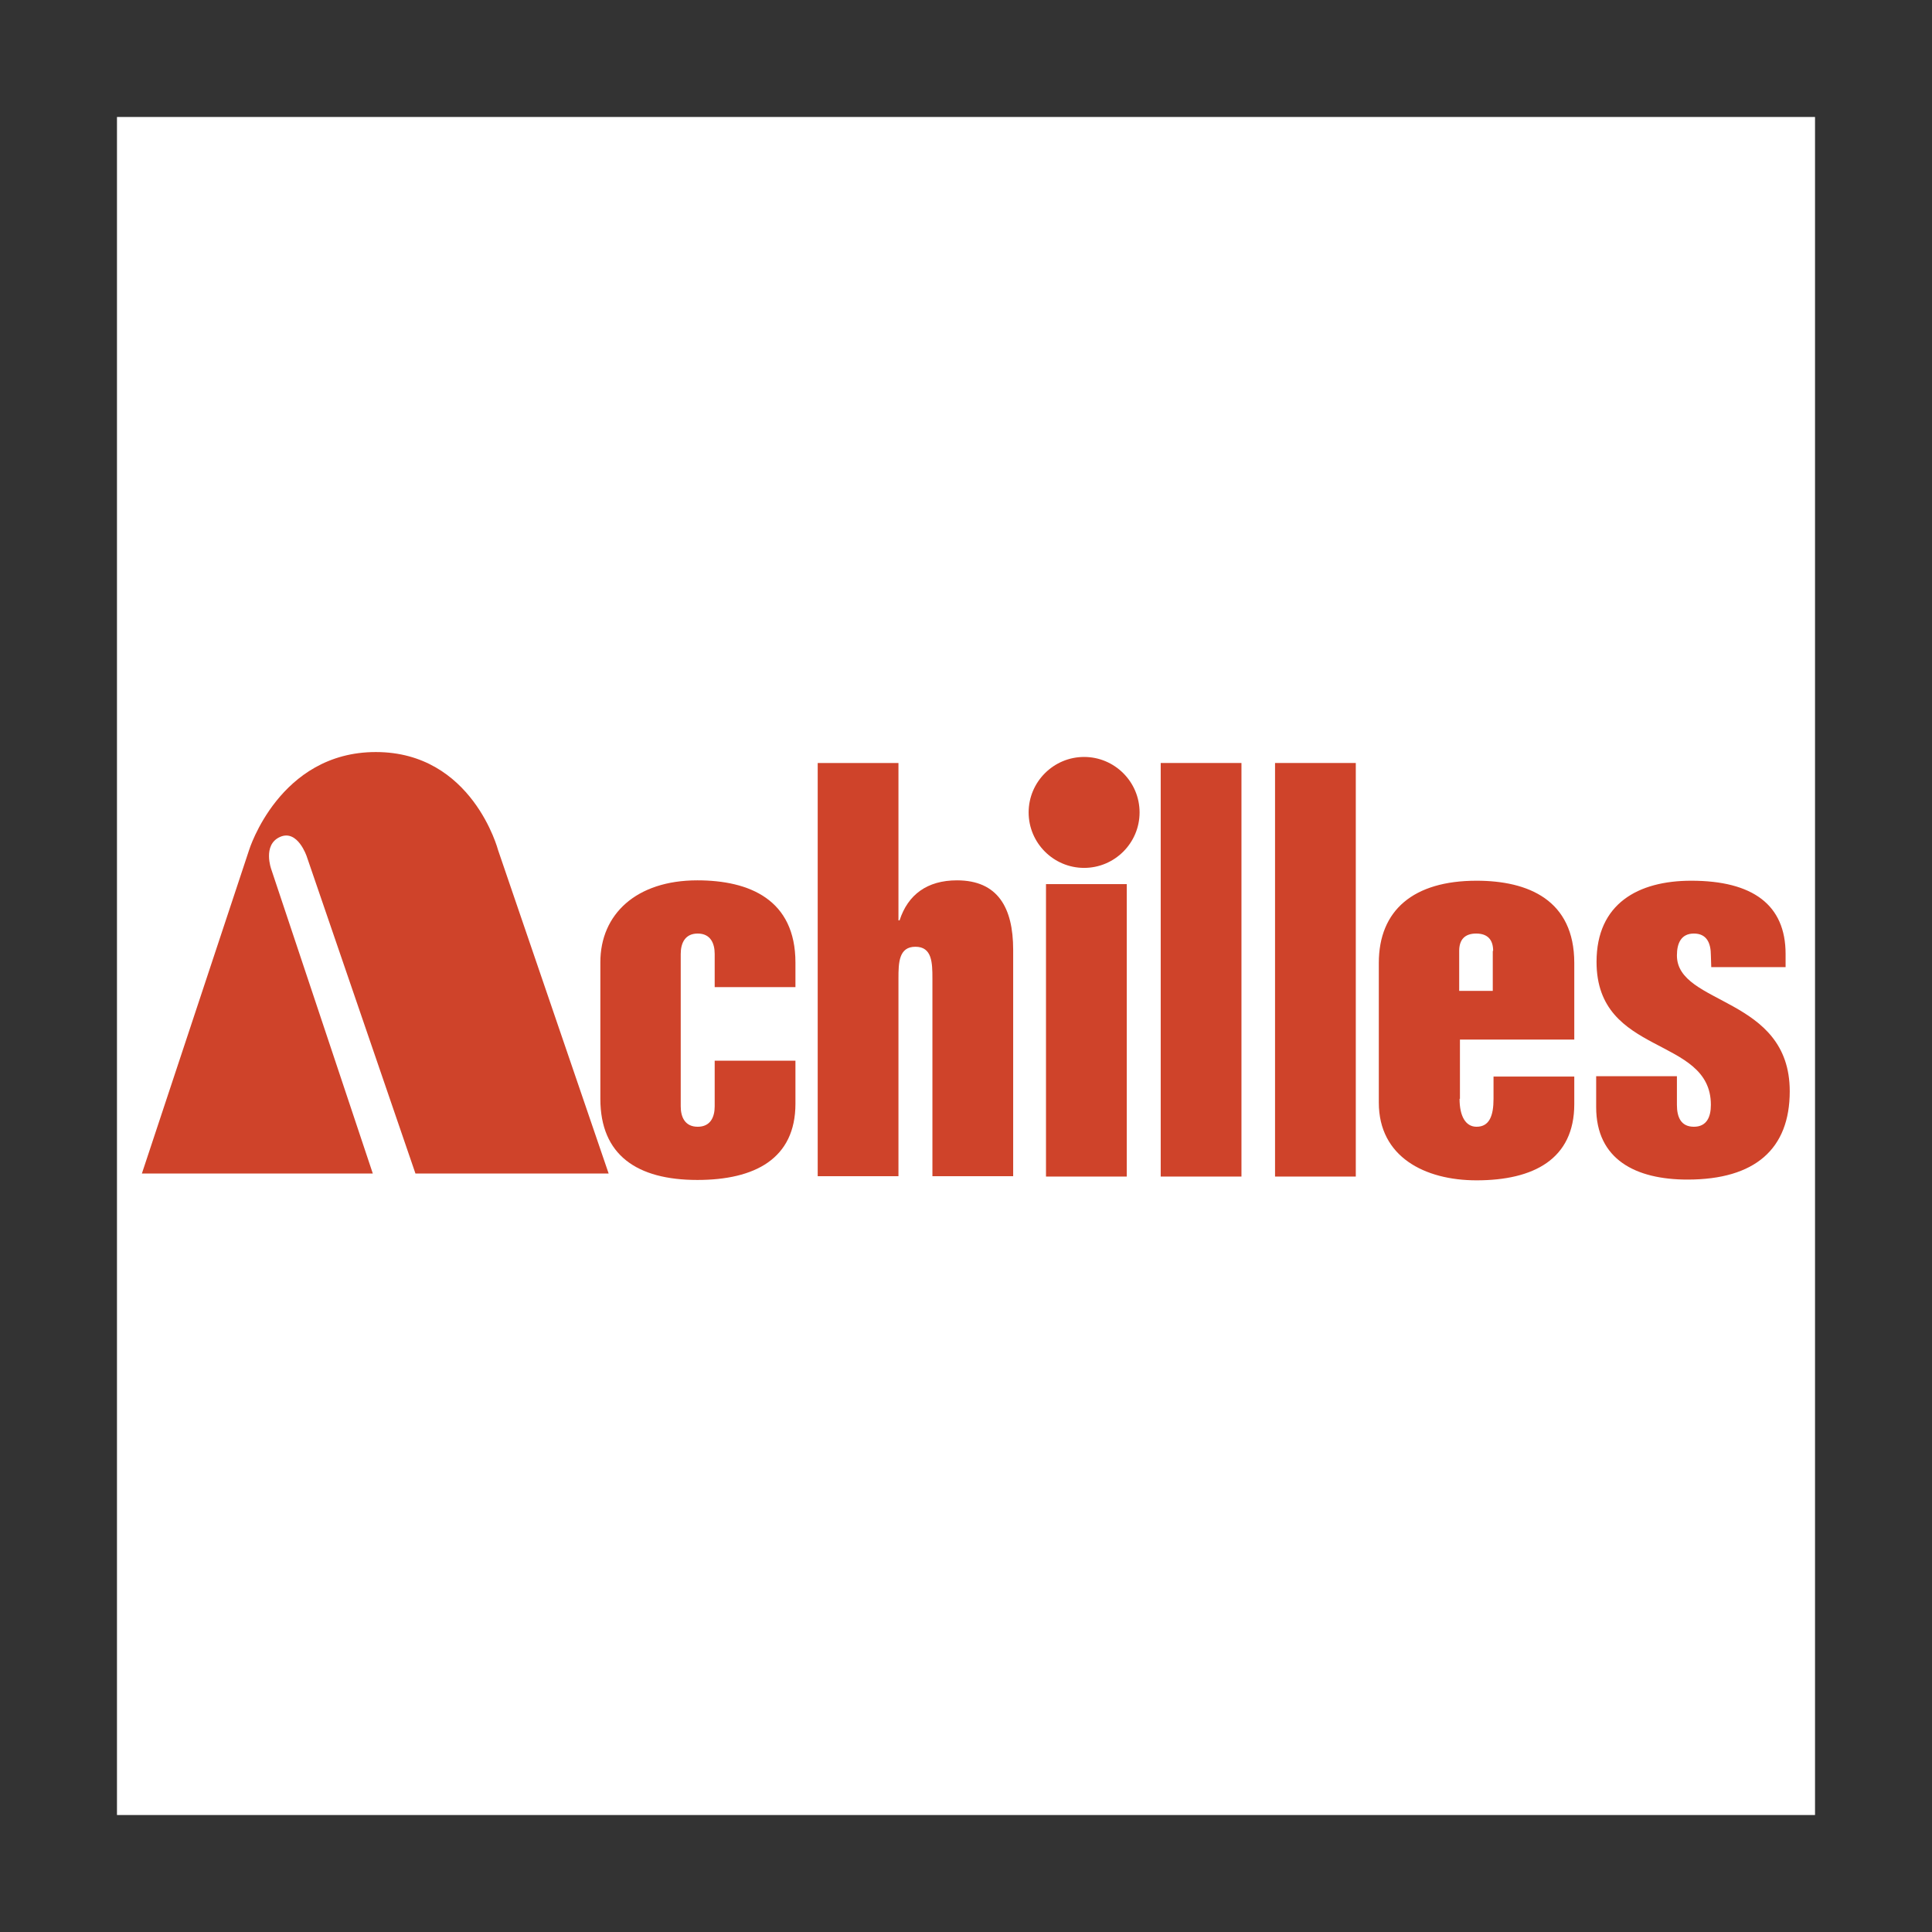
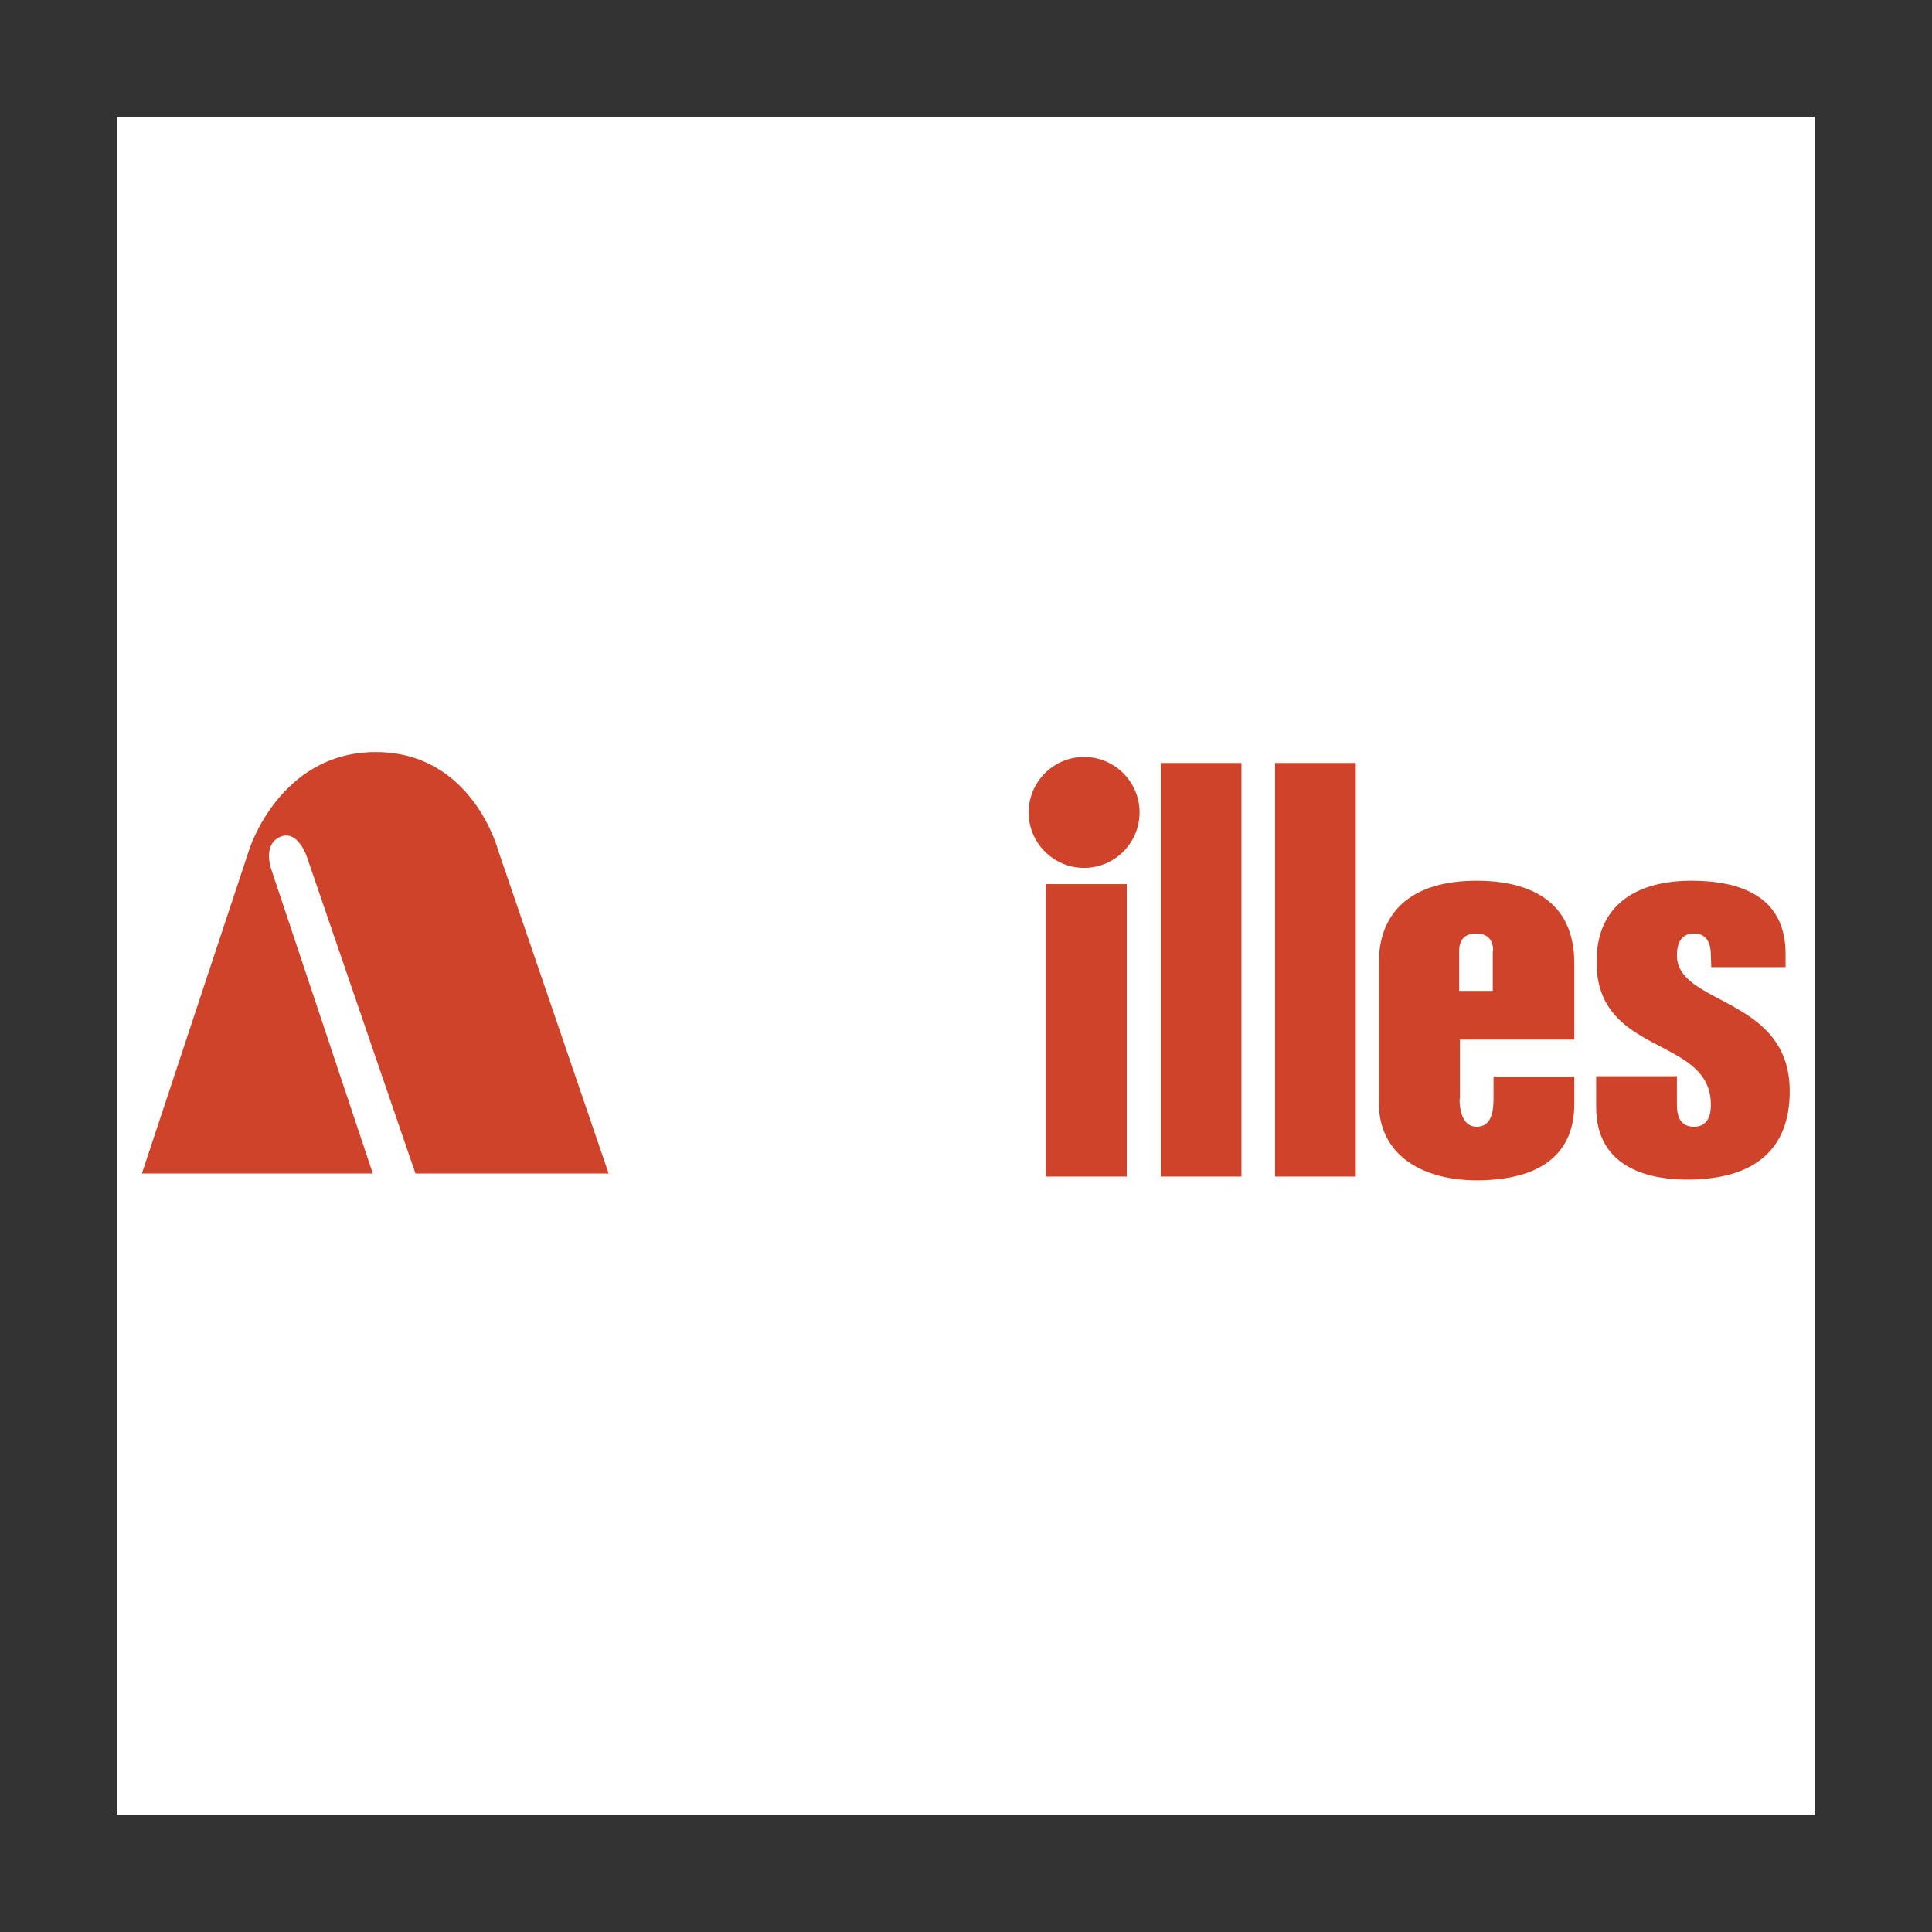
<svg xmlns="http://www.w3.org/2000/svg" version="1.1" id="Layer_1" x="0px" y="0px" viewBox="0 0 512 512" style="enable-background:new 0 0 512 512;" xml:space="preserve">
  <rect x="0" y="0" width="512" height="512" fill="#333333" stroke="none" />
  <style type="text/css">
	.st0{fill:#FFFFFF;}
	.st1{fill:#CF432A;}
</style>
  <g>
    <path class="st0" d="M31,481h450V31H31V481z" />
-     <path class="st1" d="M184.9,247.4c-3.4,0-4.5,2.6-4.5,5.4v40.4c0,2.8,1.1,5.4,4.5,5.4c3.4,0,4.5-2.6,4.5-5.4v-12.1h21.4v11.4   c0,14.6-10.8,20.2-26,20.2c-16,0-25.7-6.6-25.7-21.5V255c0-12.7,9.5-21.7,25.7-21.7c13.8,0,26,5.1,26,21.8v6.5h-21.4v-8.8   C189.4,250,188.3,247.4,184.9,247.4L184.9,247.4z M216.7,202.2h21.4v41.7h0.3c2.2-6.8,7.3-10.6,15.2-10.6   c10.8,0,14.9,7.2,14.9,18.4v60h-21.4v-52.4c0-4.2-0.1-8.4-4.5-8.4s-4.5,4.2-4.5,8.4v52.4h-21.4L216.7,202.2L216.7,202.2z" />
    <path class="st1" d="M277.2,311.8h21.4v-77.5h-21.4V311.8L277.2,311.8z M307.6,311.8H329V202.2h-21.4V311.8L307.6,311.8z    M337.9,311.8h21.4V202.2h-21.4V311.8L337.9,311.8z" />
    <path class="st1" d="M386.8,291.2c0,4.6,1.6,7.4,4.5,7.4c3.4,0,4.5-2.9,4.5-7.4v-5.9h21.4v7.3c0,14.6-10.8,20.2-25.9,20.2   c-13.7,0-25.9-6.2-25.9-20.6v-37c0-14,9.2-21.8,25.9-21.8c13.7,0,25.9,5.1,25.9,21.8v20.3h-30.3V291.2z M395.7,252   c0-3-1.5-4.6-4.5-4.6c-3,0-4.5,1.6-4.5,4.6v10.6h8.9V252z M453.4,253.2c0-3.3-1.1-5.8-4.5-5.8s-4.5,2.6-4.5,5.8   c0,13.3,29.9,10.8,29.9,36c0,15.3-9.2,23.4-27.1,23.4c-13.7,0-24.2-5.3-24.2-19.2v-8.2h21.4v7.6c0,3.3,1.1,5.8,4.5,5.8   s4.5-2.6,4.5-5.8c0-18.4-30.3-12.7-30.3-37.9c0-15.4,11-21.5,25.1-21.5c16.3,0,25,6.4,25,19.4v3.5h-19.7L453.4,253.2L453.4,253.2z    M287.3,230c8.1,0,14.7-6.6,14.7-14.7s-6.6-14.7-14.7-14.7s-14.7,6.6-14.7,14.7S279.2,230,287.3,230z M161.3,311h-51.2l-28.8-84   c0,0-2.4-7.3-7.1-5.2c-4.7,2.1-2.3,8.6-2.3,8.6L98.8,311H37.6L66,225.3c0,0,8-26,33.6-26c25.6,0,32.4,26,32.4,26L161.3,311z" />
  </g>
</svg>